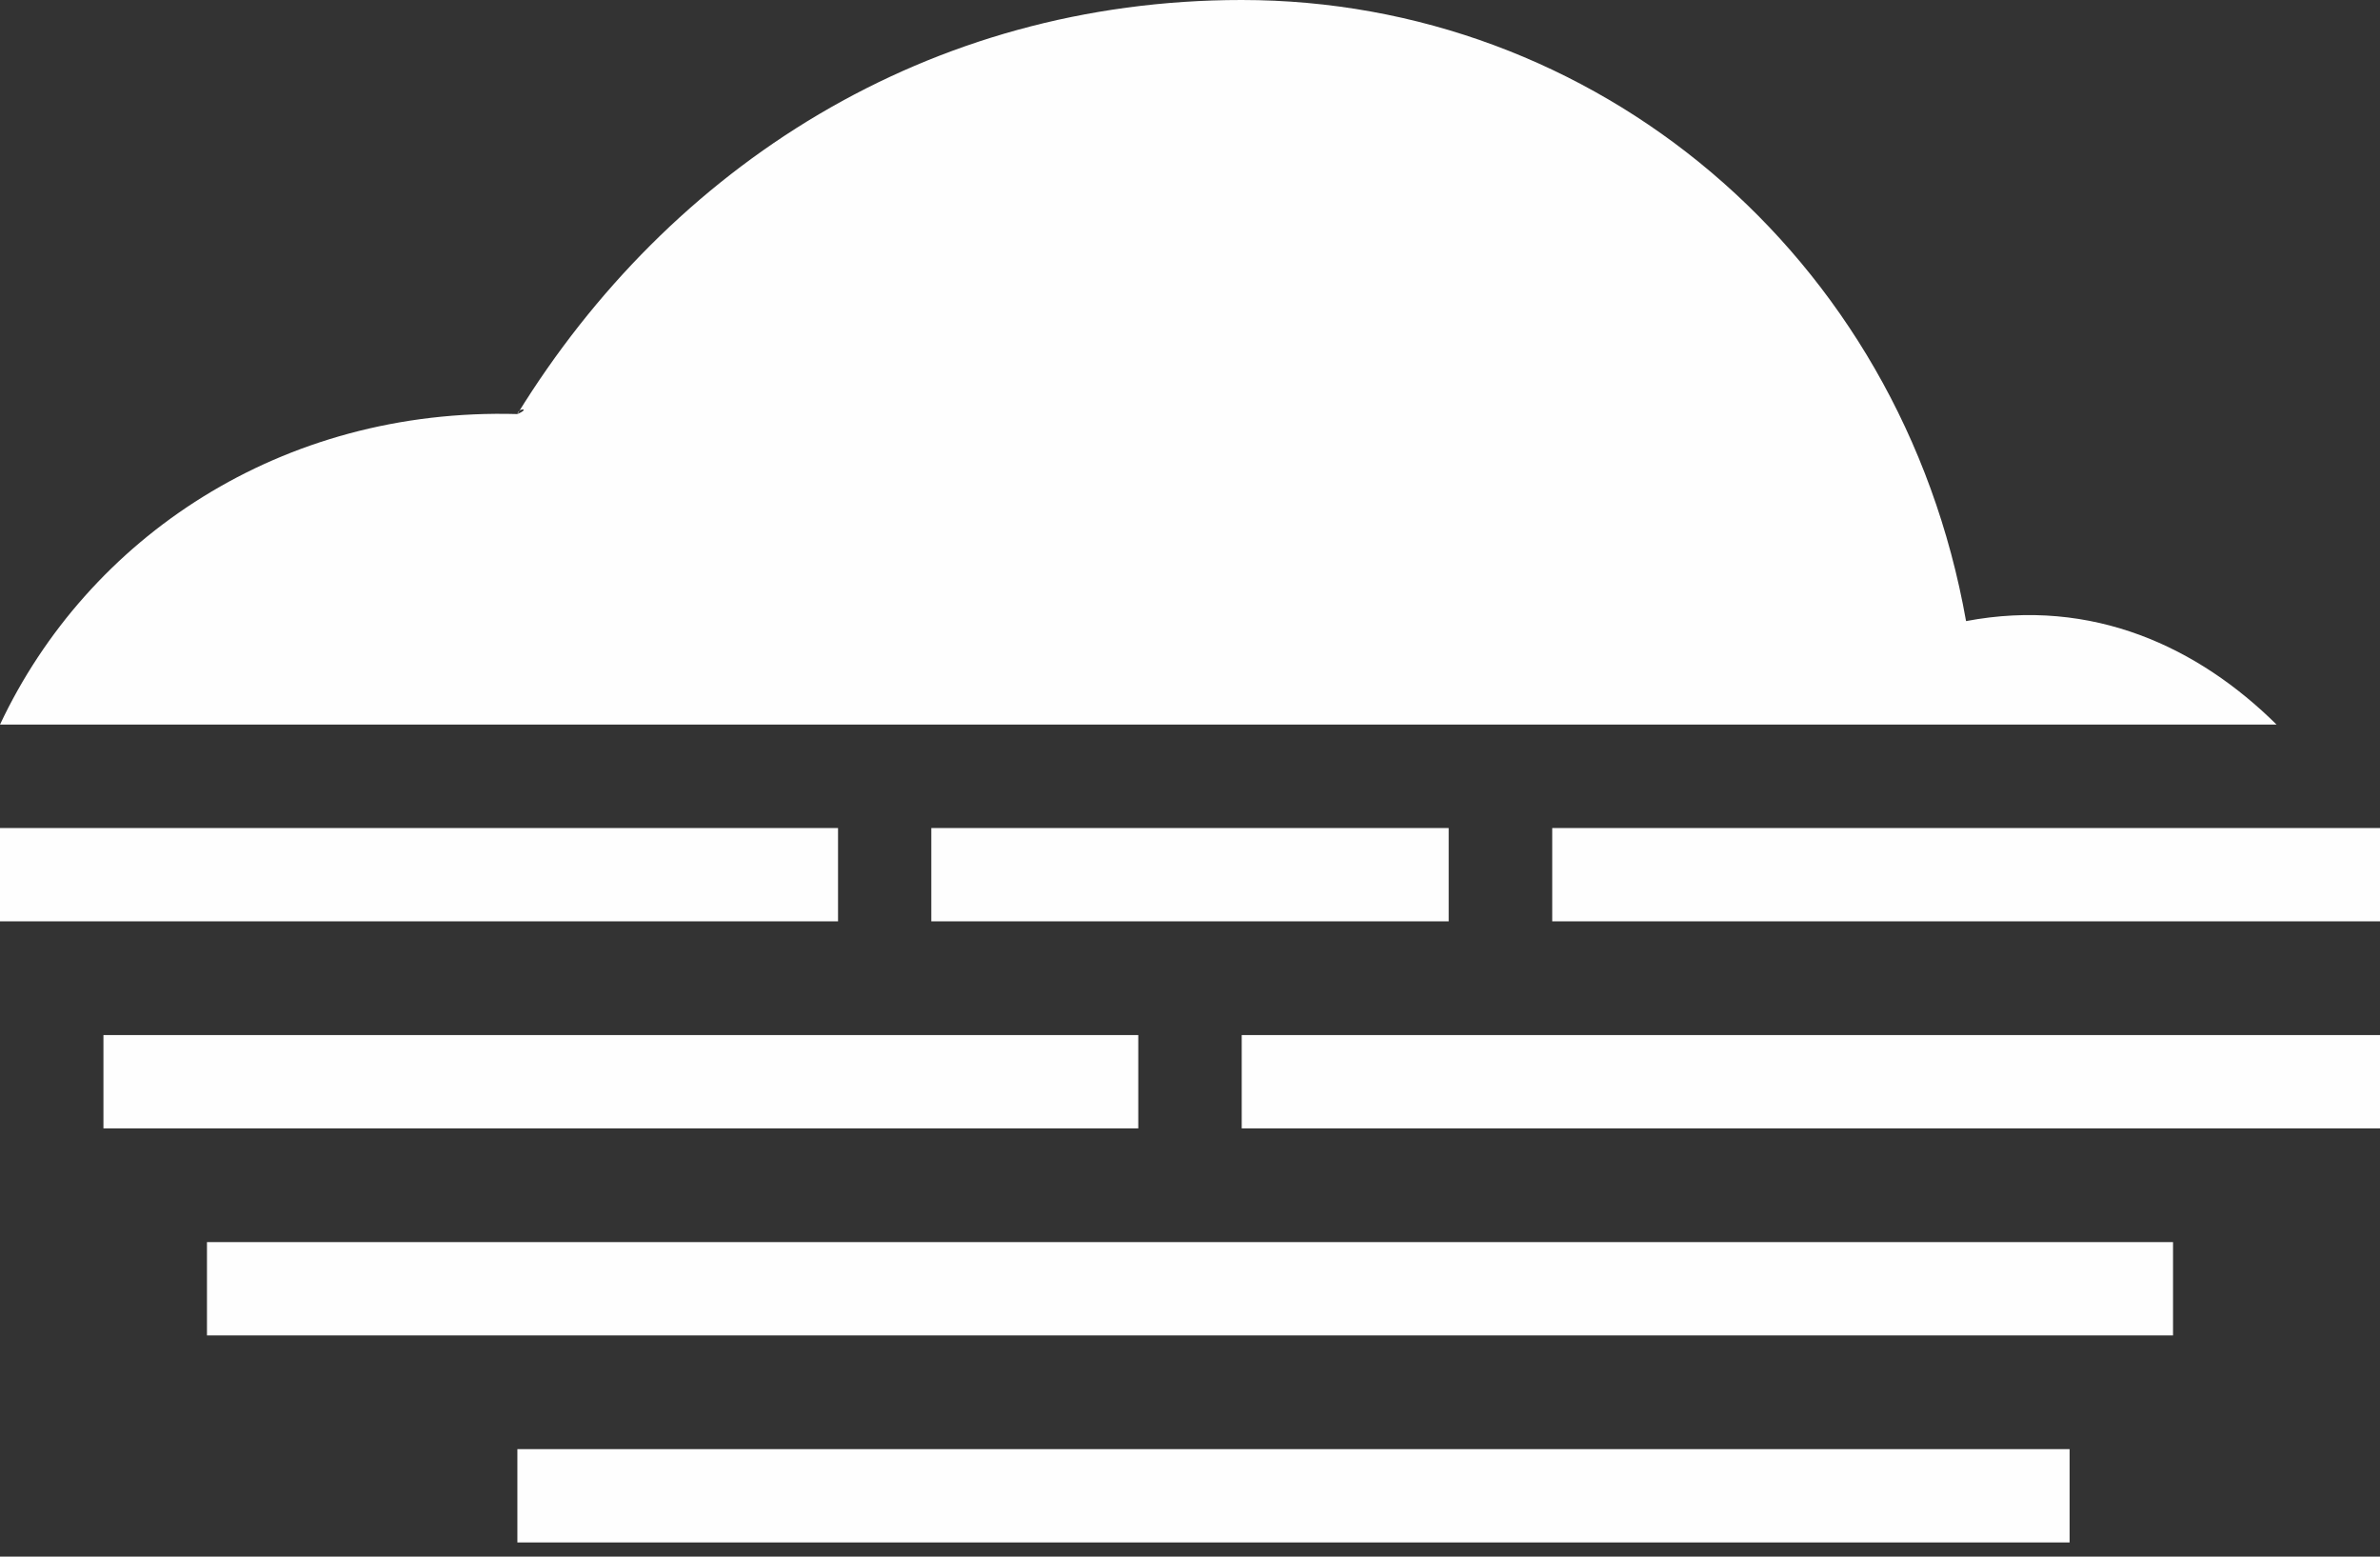
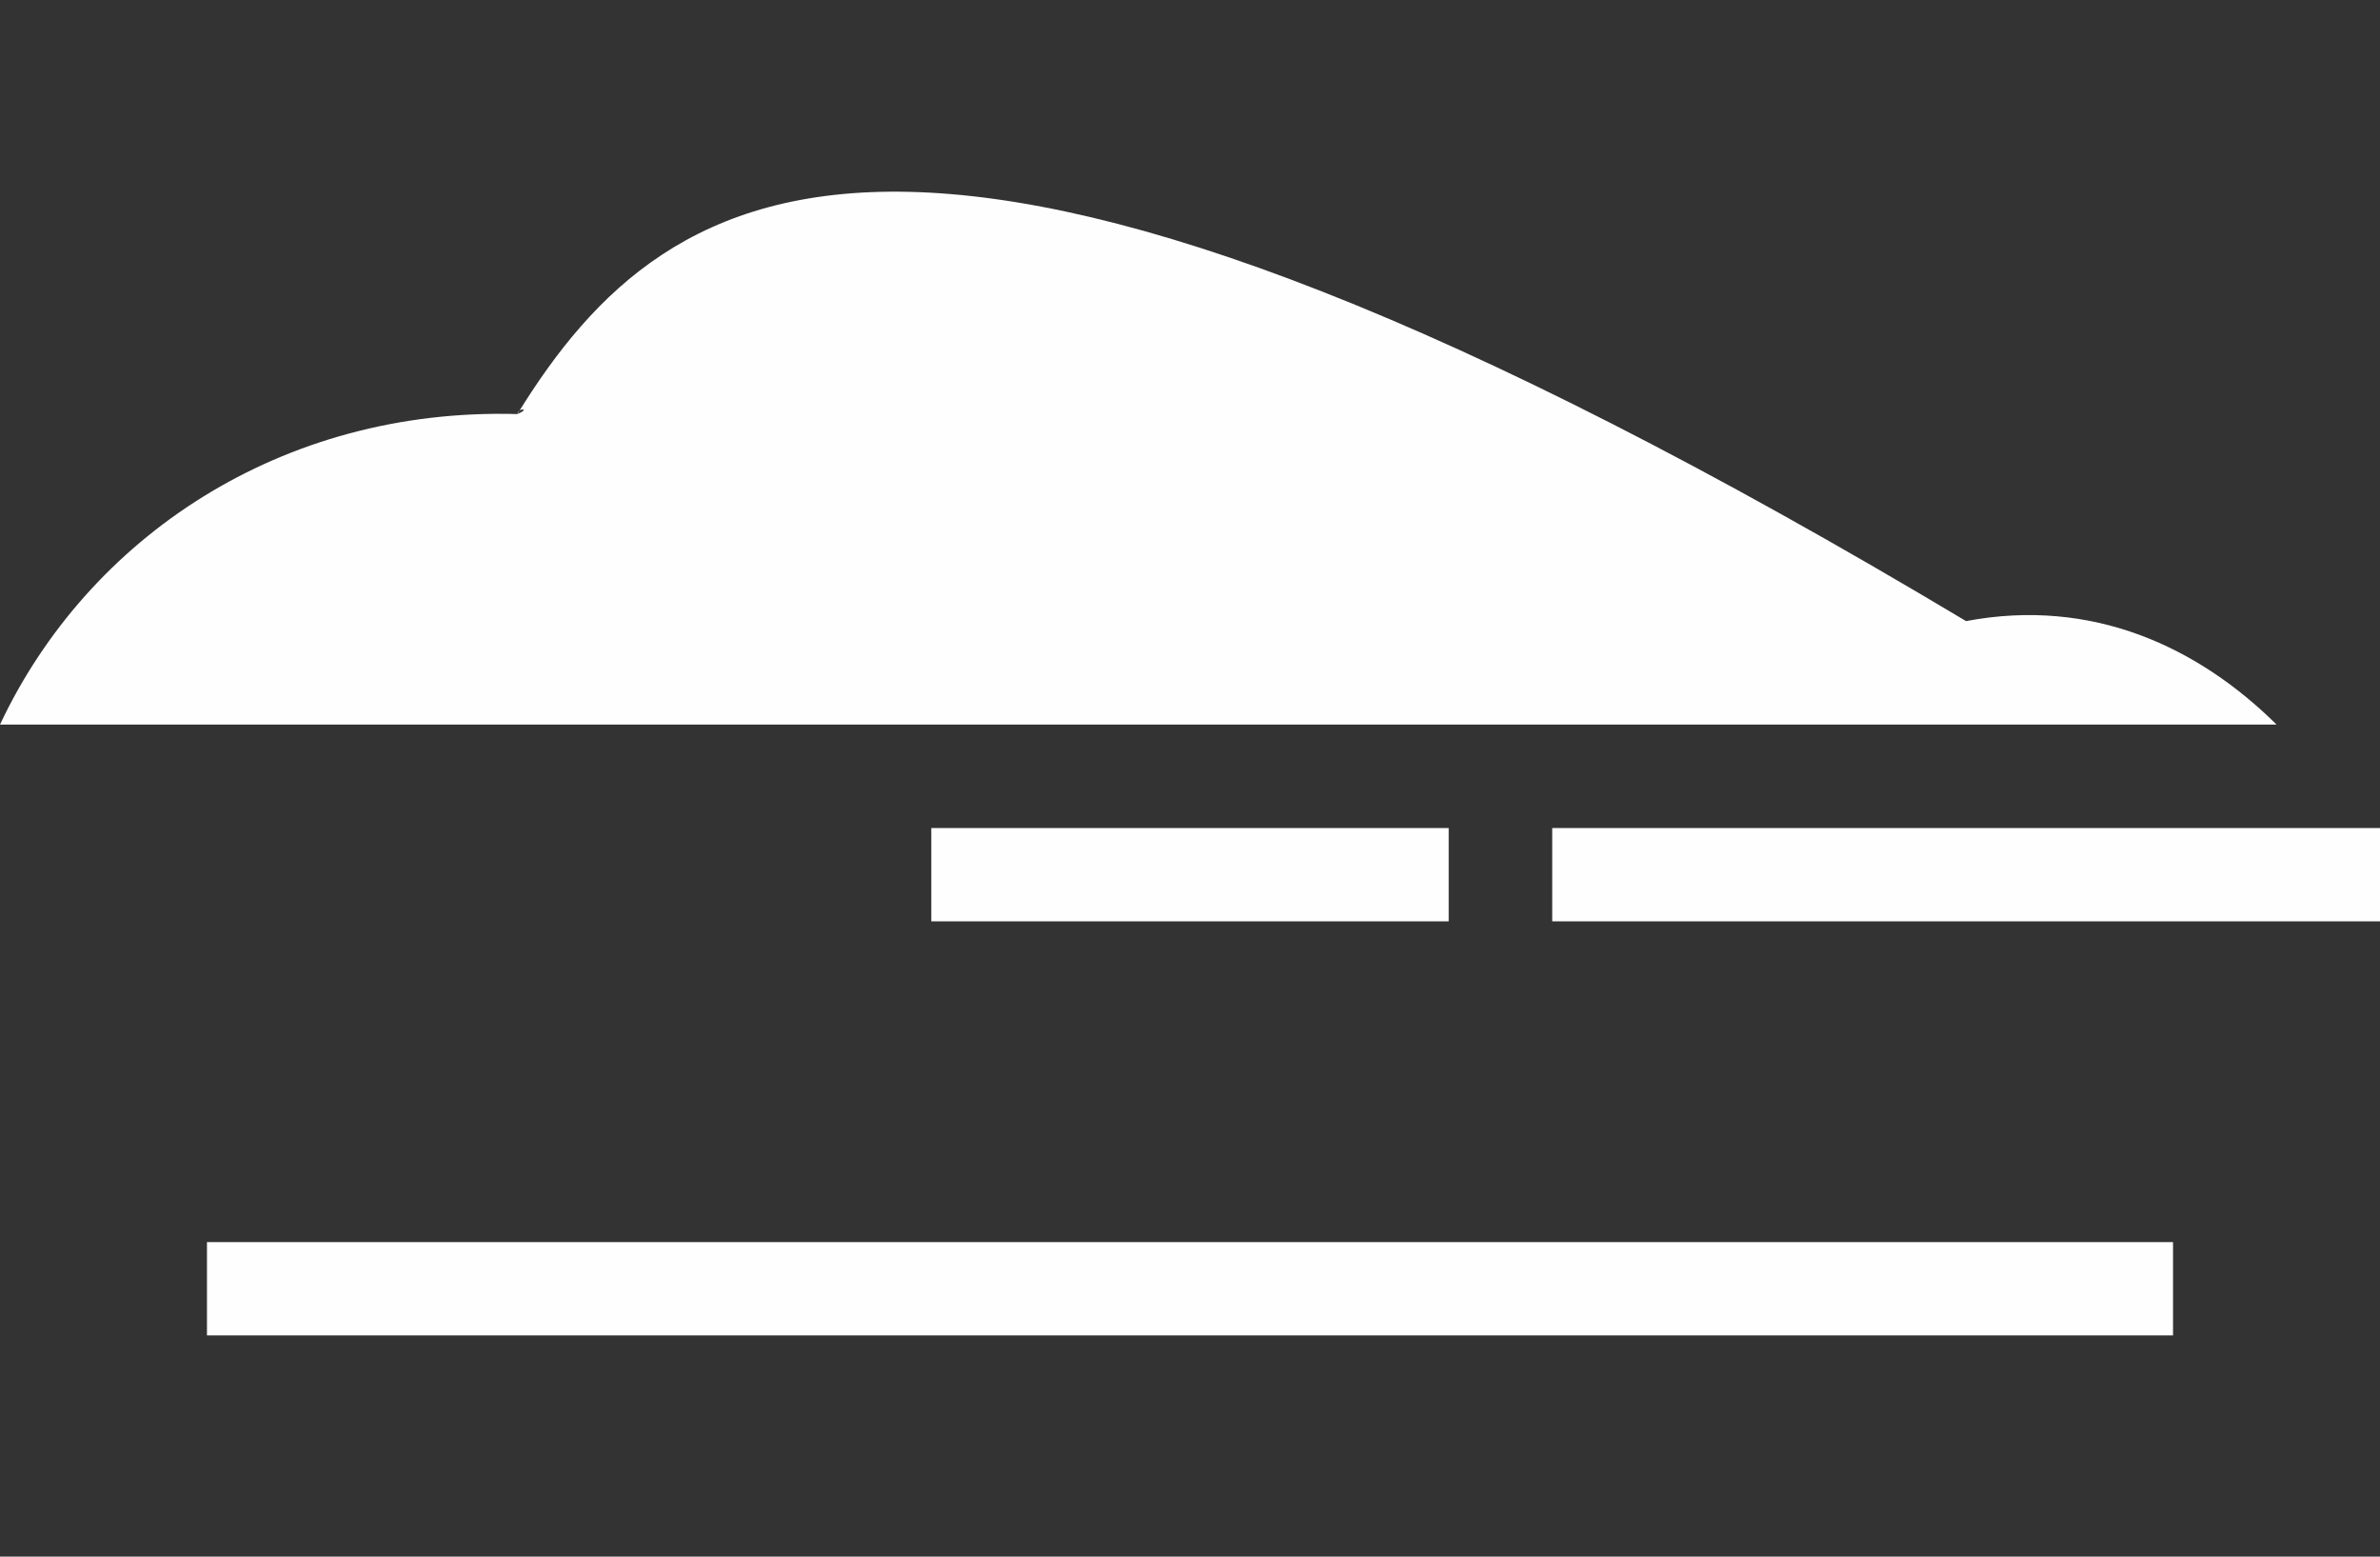
<svg xmlns="http://www.w3.org/2000/svg" width="26px" height="17px" viewBox="0 0 26 17" version="1.1">
  <rect x="0" y="0" width="26" height="17" fill="#333333" stroke="none" />
  <title>wi-70</title>
  <desc>Created with Sketch.</desc>
  <defs />
  <g id="Weather-Conditions" stroke="none" stroke-width="1" fill="none" fill-rule="evenodd">
    <g id="Weather-Icons" transform="translate(-1433, -315)" fill="#FEFEFE">
      <g id="Thunderstorms-Copy" transform="translate(1399, 311)">
        <g id="Daytime/Fog---70" transform="translate(34, 0)">
          <g id="Icon" transform="translate(0, 4)">
-             <path d="M21.478,6.783 C20.764,2.761 17.411,0 13.565,0 C10.135,0 7.318,1.819 5.652,4.522 C5.8,4.46 5.666,4.449 5.652,4.522 C3.073,4.449 0.962,5.87 0,7.913 L24.87,7.913 C24.019,7.071 22.863,6.521 21.478,6.783" id="Fill-5" />
-             <polygon id="Fill-1-Copy" points="1.13 12.323 12.435 12.323 12.435 11.304 1.13 11.304" />
-             <polygon id="Fill-1-Copy-2" points="13.565 12.323 26 12.323 26 11.304 13.565 11.304" />
+             <path d="M21.478,6.783 C10.135,0 7.318,1.819 5.652,4.522 C5.8,4.46 5.666,4.449 5.652,4.522 C3.073,4.449 0.962,5.87 0,7.913 L24.87,7.913 C24.019,7.071 22.863,6.521 21.478,6.783" id="Fill-5" />
            <polygon id="Fill-1-Copy-3" points="2.261 14.584 23.739 14.584 23.739 13.565 2.261 13.565" />
-             <polygon id="Fill-1-Copy-4" points="5.652 16.845 22.609 16.845 22.609 15.826 5.652 15.826" />
-             <polygon id="Fill-4" points="0 10.062 9.155 10.062 9.155 9.043 0 9.043" />
            <polygon id="Fill-4-Copy" points="10.174 10.062 15.826 10.062 15.826 9.043 10.174 9.043" />
            <polygon id="Fill-4-Copy-2" points="16.957 10.062 26 10.062 26 9.043 16.957 9.043" />
          </g>
        </g>
      </g>
    </g>
  </g>
</svg>